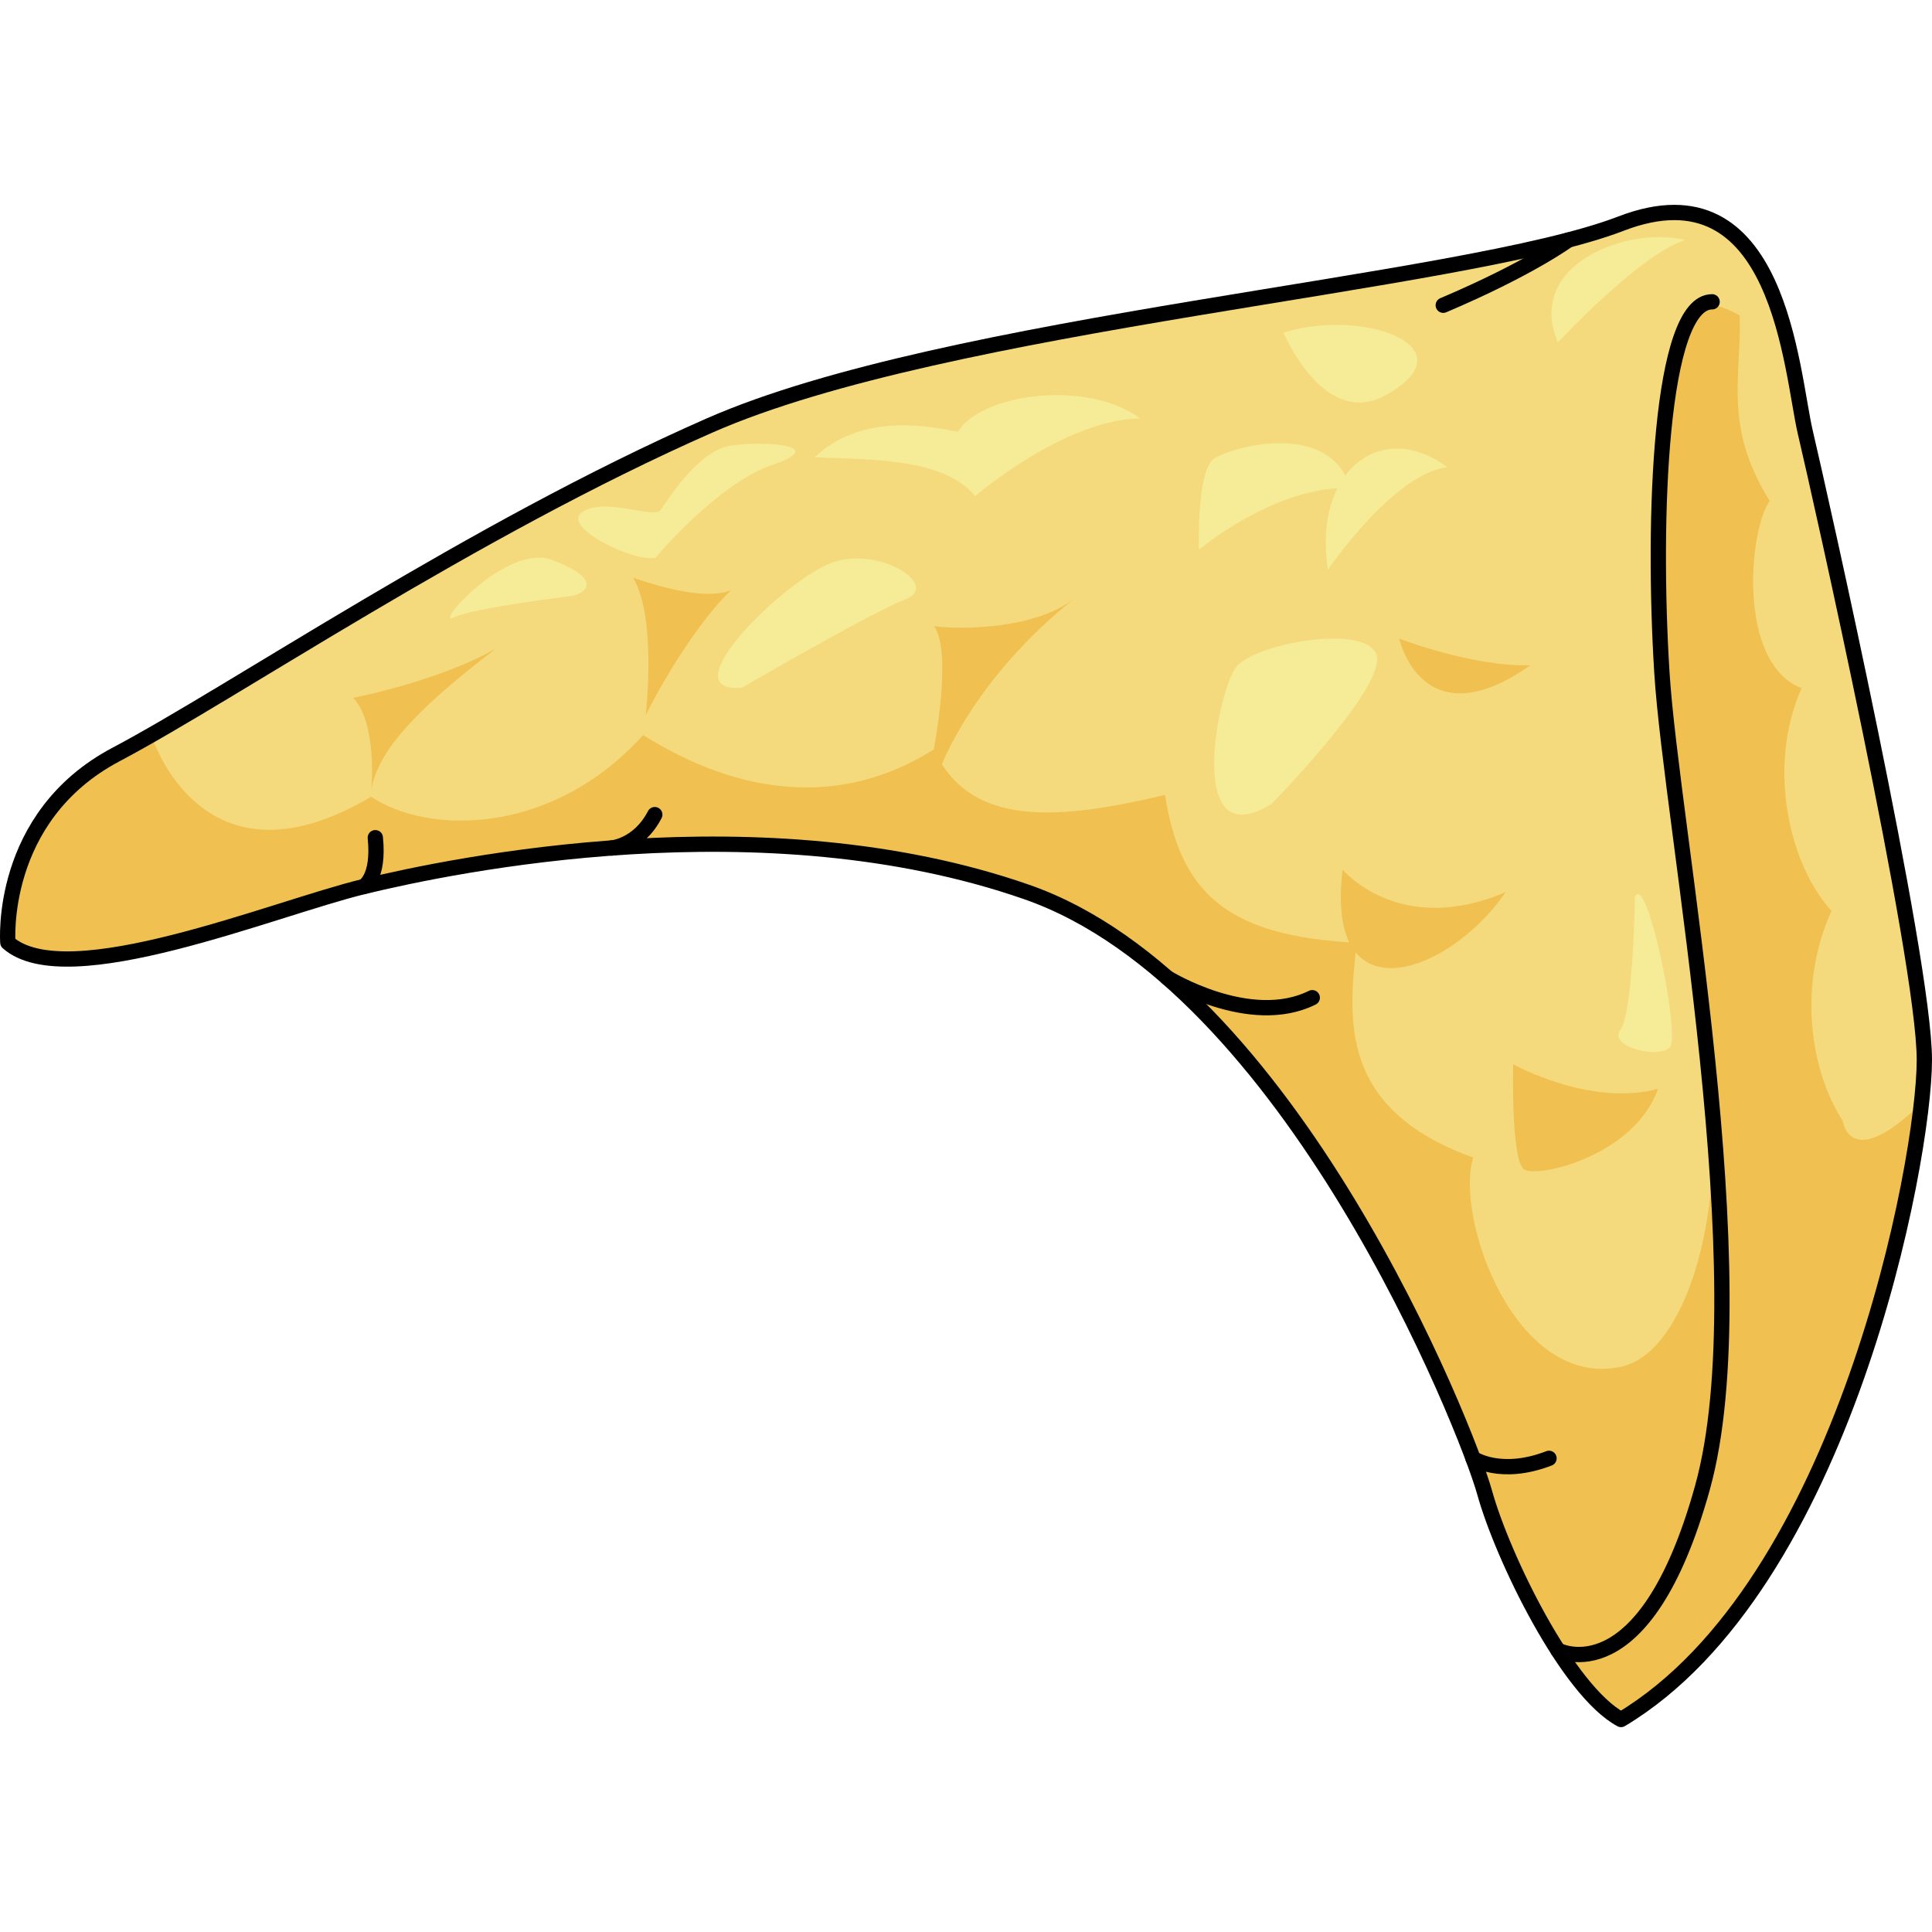
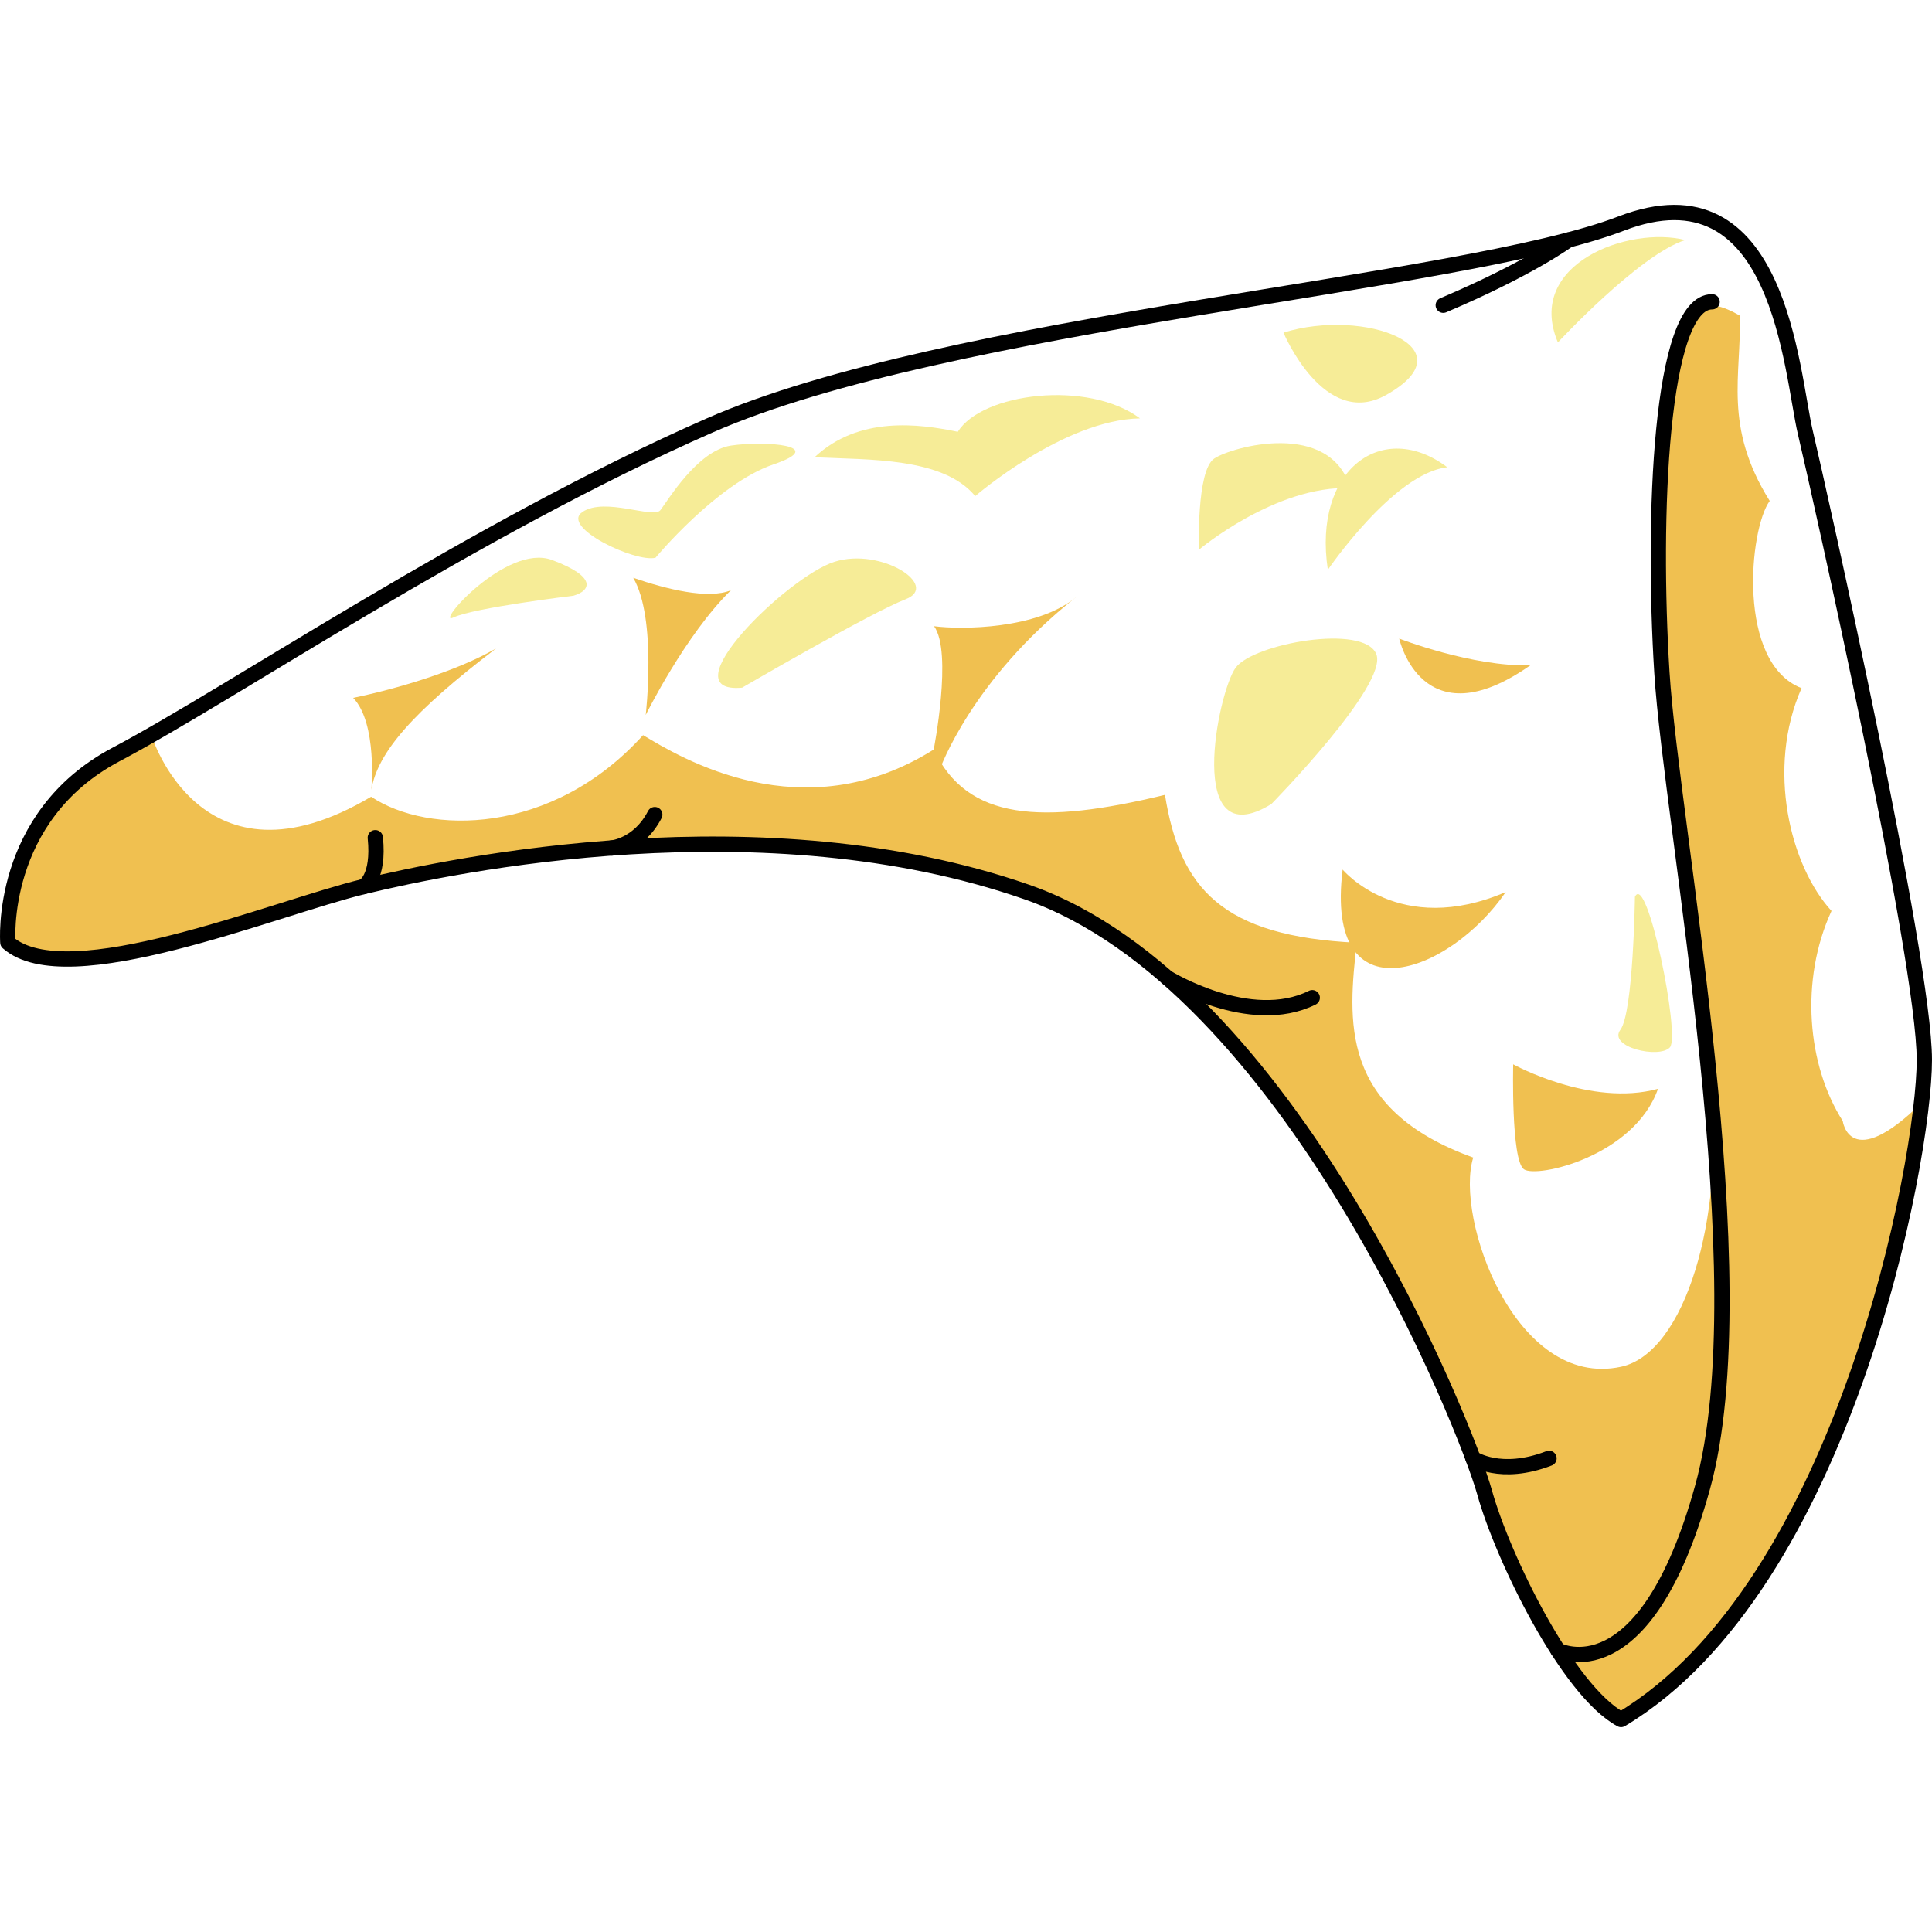
<svg xmlns="http://www.w3.org/2000/svg" version="1.1" id="Layer_1" width="800px" height="800px" viewBox="0 0 301.993 237.955" enable-background="new 0 0 301.993 237.955" xml:space="preserve">
  <g>
    <g>
-       <path fill="#F4DA7D" d="M1.225,115.312c0,0-1.519-19.646,16.9-29.389c18.419-9.742,55.606-35.096,92.793-51.436    c37.187-16.341,117.593-21.976,142.467-31.554s26.563,23.101,28.818,32.681c2.254,9.578,18.595,82.261,18.595,98.038    c0,15.774-12.563,82.261-47.413,103.108c-8.368-4.506-18.511-25.354-21.327-35.495c-2.817-10.144-30.427-79.515-71.558-93.849    c-41.13-14.334-89.586-4.267-103.672-0.849C42.742,109.987,10.417,123.454,1.225,115.312z" />
      <path fill="#F0C050" d="M288.041,143.201h-11.904l-16.975,37.7l-23.877,29.275c4.42,10.404,11.767,23.173,18.101,26.584    c31.111-18.61,44.45-73.563,46.956-96.369C289.114,151.425,288.041,143.201,288.041,143.201z" />
      <path fill="#F0C050" d="M271.945,211.337c-1.463-11.998,4.684-21.363,12-29.851c-4.042-7.65-2.342-26.632,4.096-38.285    c-5.561-8.726-6.73-22.002-1.755-32.831c-6.438-7.022-10.243-22.24-4.683-34.825c-10.16-3.933-8.194-24.875-4.975-29.266    c-7.316-11.706-4.391-19.607-4.684-28.973c-11.12-6.438-10.242,7.192-12.502,26.892c-2.258,19.699,5.896,75.418,7.964,94.575    s-3.866,40.663-14.027,42.85c-16.558,3.564-26.024-23.335-23.099-32.7c-21.071-7.608-19.527-21.583-18.209-33.58    c-21.088-1.009-27.631-8.483-29.973-23.116c-19.314,4.683-30.884,4.04-36.151-7.08c-20.486,12.878-39.575,1.261-45.428-2.253    c-14.267,15.769-33.601,15.58-42.506,9.625c-26.631,15.805-34.364-9.649-34.364-9.649l0,0c-1.989,1.136-3.837,2.161-5.525,3.054    c-18.419,9.742-16.9,29.389-16.9,29.389c9.192,8.143,41.517-5.324,55.603-8.743c14.086-3.418,62.542-13.485,103.672,0.849    c41.131,14.334,68.74,83.705,71.558,93.849c2.816,10.142,12.959,30.989,21.327,35.495    C253.385,236.761,261.996,217.19,271.945,211.337z" />
      <path fill="none" stroke="#000000" stroke-width="2.389" stroke-linecap="round" stroke-linejoin="round" stroke-miterlimit="10" d="    M1.225,115.312c0,0-1.519-19.646,16.9-29.389c18.419-9.742,55.606-35.096,92.793-51.436    c37.187-16.341,117.593-21.976,142.467-31.554s26.563,23.101,28.818,32.681c2.254,9.578,18.595,82.261,18.595,98.038    c0,15.774-12.563,82.261-47.413,103.108c-8.368-4.506-18.511-25.354-21.327-35.495c-2.817-10.144-30.427-79.515-71.558-93.849    c-41.13-14.334-89.586-4.267-103.672-0.849C42.742,109.987,10.417,123.454,1.225,115.312z" />
      <path fill="none" stroke="#000000" stroke-width="2.389" stroke-linecap="round" stroke-linejoin="round" stroke-miterlimit="10" d="    M243.515,225.928c0,0,13.543,7.191,22.599-25.412c9.057-32.604-4.831-103.247-6.341-127.397    c-1.509-24.15-0.302-57.963,7.85-57.963" />
      <path fill="#F6EC97" d="M198.728,93.662c0,0,18.365-18.694,16.398-23.45c-1.969-4.756-19.188-1.64-21.975,2.131    C190.363,76.114,185.117,102.025,198.728,93.662z" />
      <path fill="#F6EC97" d="M115.999,75.474c0,0,20.104-11.727,25.549-13.821c5.445-2.094-3.77-8.167-11.099-5.864    C123.119,58.092,104.271,76.521,115.999,75.474z" />
      <path fill="#F6EC97" d="M152.437,45.526c0,0,13.822-11.937,25.759-12.146c-8.167-6.072-24.712-3.977-28.48,2.096    c-6.074-1.258-15.467-2.513-22.393,3.978C135.894,39.873,147.411,39.455,152.437,45.526z" />
      <path fill="#F6EC97" d="M187.41,53.903c0,0,11.938-10.053,23.664-9.634c-3.141-10.68-18.486-6.49-21.284-4.606    S187.41,53.903,187.41,53.903z" />
      <path fill="#F0C050" d="M236.529,134.345c0,0,12.094,6.707,22.633,3.832c-3.712,10.538-18.92,14.01-20.957,12.574    C236.169,149.315,236.529,134.345,236.529,134.345z" />
      <path fill="none" stroke="#000000" stroke-width="2.389" stroke-linecap="round" stroke-linejoin="round" stroke-miterlimit="10" d="    M245.136,5.502c0,0-5.996,4.443-19.541,10.192" />
      <path fill="none" stroke="#000000" stroke-width="2.389" stroke-linecap="round" stroke-linejoin="round" stroke-miterlimit="10" d="    M56.828,106.568c0,0,2.49-1.243,1.838-7.646" />
      <path fill="none" stroke="#000000" stroke-width="2.389" stroke-linecap="round" stroke-linejoin="round" stroke-miterlimit="10" d="    M182.445,120.803c0,0,12.912,7.98,22.676,3.128" />
      <path fill="none" stroke="#000000" stroke-width="2.389" stroke-linecap="round" stroke-linejoin="round" stroke-miterlimit="10" d="    M230.249,195.936c0,0,4.27,2.935,11.878,0" />
      <path fill="none" stroke="#000000" stroke-width="2.389" stroke-linecap="round" stroke-linejoin="round" stroke-miterlimit="10" d="    M95.605,100.534c0,0,4.21-0.328,6.746-5.22" />
      <path fill="#F6EC97" d="M207.558,57.045c0,0,10.242-15.048,18.66-16.03C216.153,33.436,205.167,41.308,207.558,57.045z" />
      <path fill="#F6EC97" d="M200.621,19.973c0,0,6.319,15.163,16.008,9.767C229.944,22.325,213.251,16.046,200.621,19.973z" />
      <path fill="#F6EC97" d="M243.515,21.507c0,0,12.75-13.755,19.908-16.005C254.589,3.259,238.329,9.239,243.515,21.507z" />
      <path fill="#F0C050" d="M209.868,103.908c0,0,8.834,10.665,25.497,3.509C226.523,120.304,207.005,127.33,209.868,103.908z" />
      <path fill="#F0C050" d="M145.948,85.146c0,0,2.984-15.222,0.058-19.281c4.342,0.566,16.142,0.472,22.182-4.53    c-16.317,12.863-21.282,26.912-21.282,26.912S145.948,87.592,145.948,85.146z" />
      <path fill="#F0C050" d="M218.713,67.799c0,0,3.544,16.069,20.499,4.175C230.101,72.226,218.713,67.799,218.713,67.799z" />
      <path fill="#F0C050" d="M58.046,91.435c0,0,0.977-10.383-2.842-14.37c6.741-1.388,16.163-4.148,22.336-7.724    C64.544,79.251,59.021,85.585,58.046,91.435z" />
-       <path fill="#F0C050" d="M100.933,79.739c0,0,1.776-15.109-1.955-21.443c5.204,1.785,11.701,3.41,15.275,1.947    C107.106,67.229,100.933,79.739,100.933,79.739z" />
+       <path fill="#F0C050" d="M100.933,79.739c0,0,1.776-15.109-1.955-21.443c5.204,1.785,11.701,3.41,15.275,1.947    C107.106,67.229,100.933,79.739,100.933,79.739" />
      <path fill="#F6EC97" d="M89.644,61.096c0,0-15.563,1.88-18.745,3.395c-3.181,1.514,8.254-11.643,15.391-8.977    C93.428,58.179,92.309,60.314,89.644,61.096z" />
      <path fill="#F6EC97" d="M102.468,55.156c0,0,9.629-11.597,18.409-14.573c8.779-2.979-1.342-3.75-6.624-2.95    c-5.281,0.802-9.927,8.699-11.03,10.094c-1.104,1.394-8.712-2.091-12.196,0.289S99.39,55.967,102.468,55.156z" />
      <path fill="#F6EC97" d="M255.558,108.167c0,0-0.248,18.057-2.268,20.769c-2.02,2.713,6.077,4.583,7.735,2.757    C262.685,129.866,257.445,104.129,255.558,108.167z" />
    </g>
  </g>
</svg>